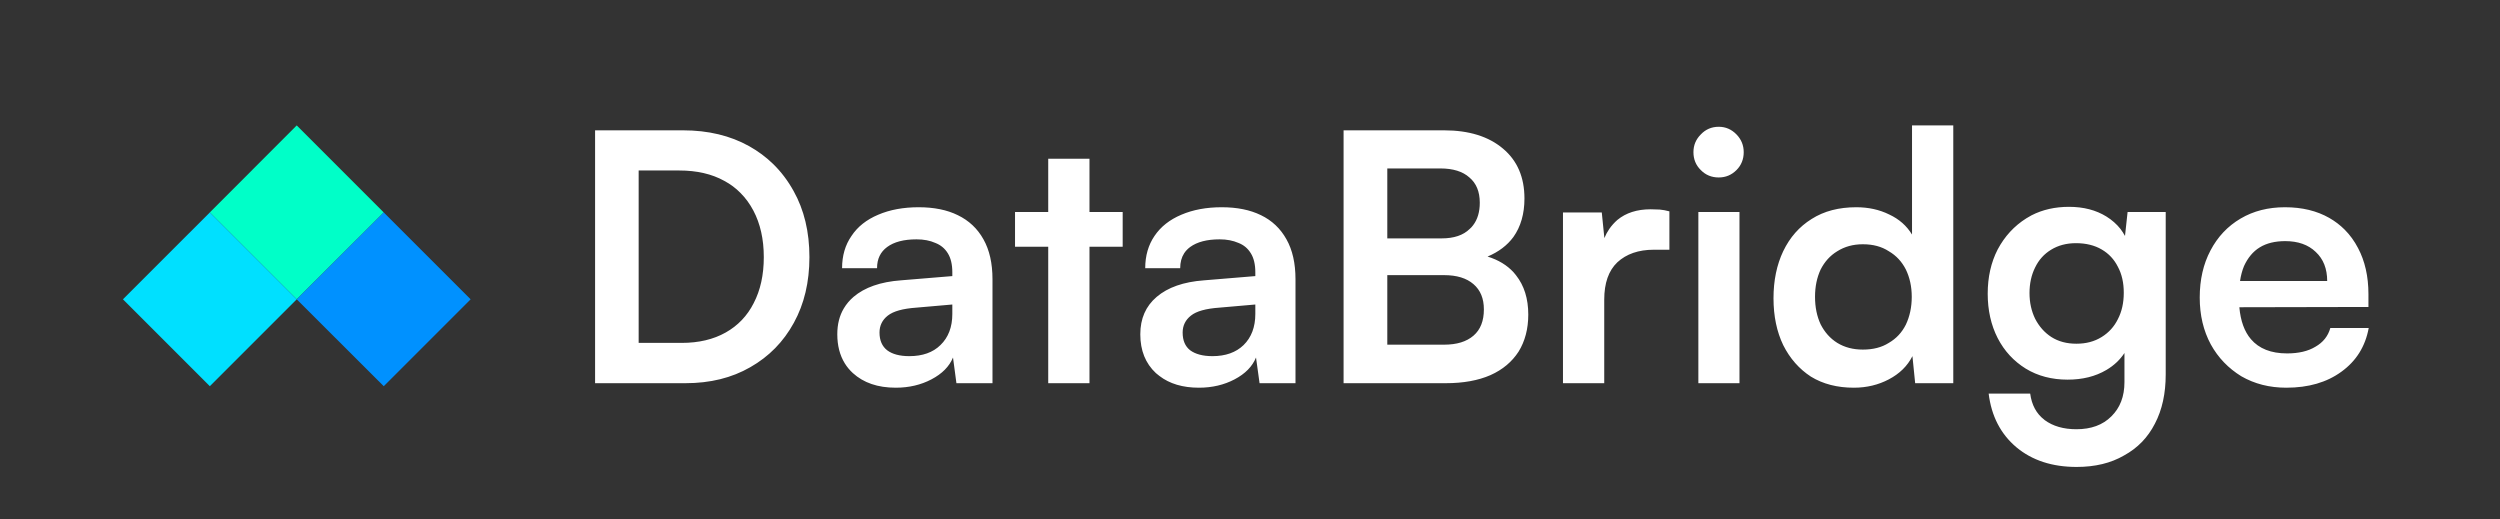
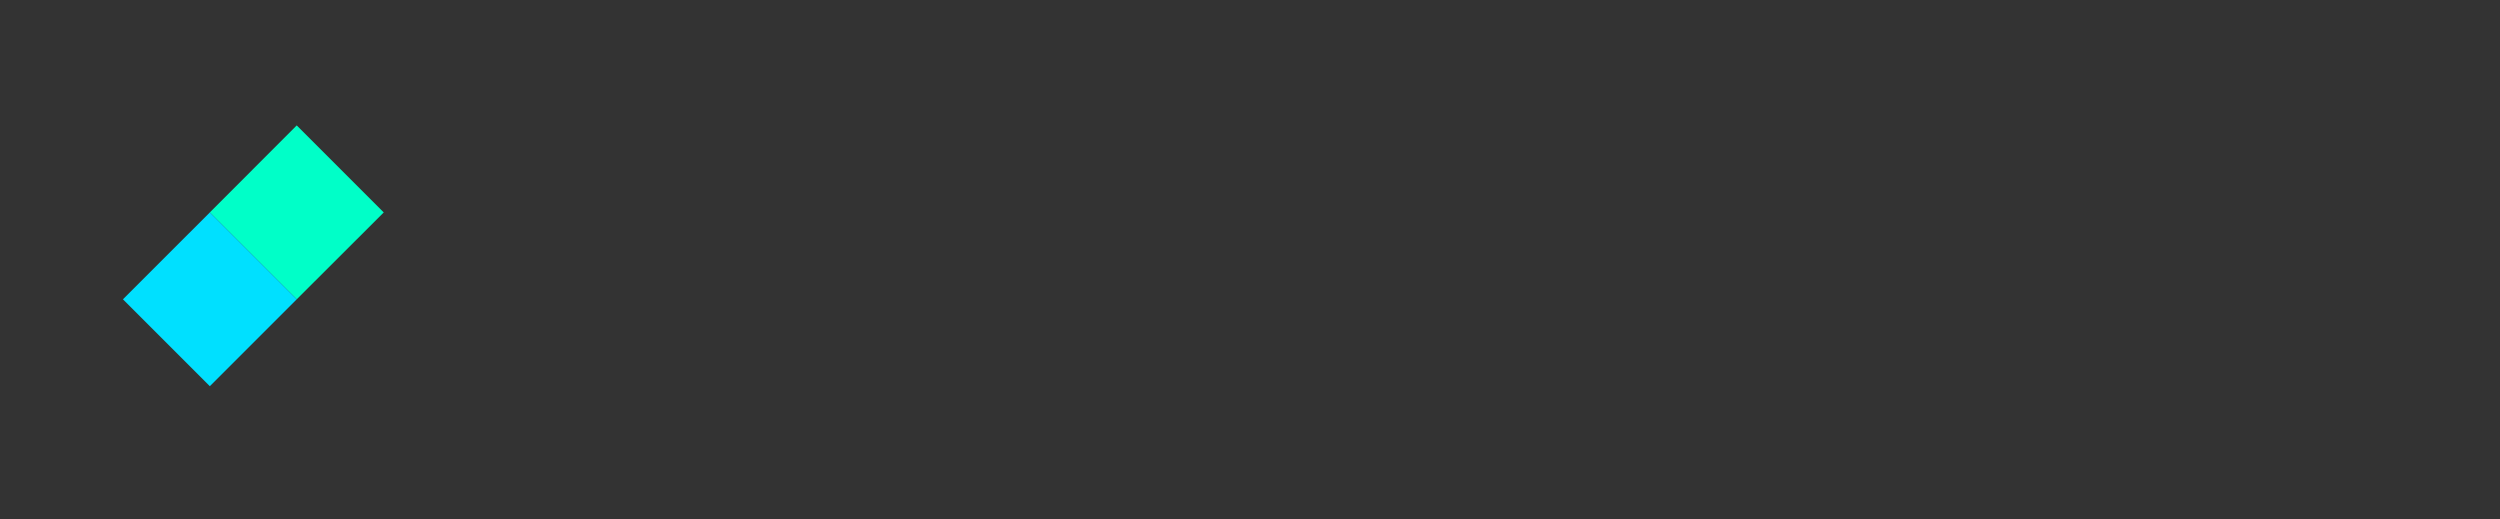
<svg xmlns="http://www.w3.org/2000/svg" width="183" height="38" viewBox="0 0 183 38" fill="none">
  <rect x="0" y="0" width="183" height="38" fill="#333333" stroke="none" />
  <desc>
			Created with Pixso.
	</desc>
  <defs />
  <path id="Vector" d="M15.36 15.55L21.72 9.18L28.09 15.55L21.72 21.91L15.36 15.55Z" fill="#00FFC8" fill-opacity="1" fill-rule="evenodd" />
-   <path id="Vector" d="M21.72 21.91L28.09 15.55L34.45 21.91L28.09 28.27L21.72 21.91Z" fill="#0091FF" fill-opacity="1" fill-rule="evenodd" />
-   <path id="Vector" d="M9 21.91L15.36 15.55L21.72 21.91L15.36 28.27L9 21.91Z" fill="#00E0FF" fill-opacity="1" fill-rule="nonzero" />
-   <path id="Vector" d="M135.7 28.38C134.49 28.38 133.44 28.11 132.56 27.57C131.7 27.01 131.02 26.24 130.53 25.26C130.06 24.28 129.82 23.14 129.82 21.83C129.82 20.53 130.06 19.38 130.53 18.39C131.02 17.37 131.71 16.59 132.61 16.03C133.52 15.45 134.61 15.17 135.88 15.17C136.76 15.17 137.56 15.34 138.29 15.7C139.02 16.04 139.57 16.53 139.96 17.17L139.96 9.18L142.98 9.18L142.98 28.05L140.19 28.05L139.99 26.07C139.62 26.8 139.04 27.36 138.26 27.77C137.5 28.17 136.65 28.38 135.7 28.38ZM125.81 12.99C125.29 12.99 124.85 12.81 124.5 12.45C124.14 12.1 123.96 11.66 123.96 11.14C123.96 10.63 124.14 10.2 124.5 9.84C124.85 9.47 125.29 9.28 125.81 9.28C126.32 9.28 126.75 9.47 127.11 9.84C127.46 10.2 127.64 10.63 127.64 11.14C127.64 11.66 127.46 12.1 127.11 12.45C126.75 12.81 126.32 12.99 125.81 12.99ZM50.18 28.05L43.56 28.05L43.56 9.54L50 9.54Q52.76 9.54 54.84 10.7Q55.82 11.25 56.59 12Q57.47 12.86 58.09 13.98Q59.25 16.05 59.25 18.82Q59.25 21.56 58.11 23.63C57.35 25.02 56.29 26.1 54.92 26.88Q52.89 28.05 50.18 28.05ZM101.55 28.05L98.35 28.05L98.35 9.54L105.71 9.54C107.53 9.54 108.97 9.99 110.02 10.88C111.07 11.76 111.59 12.98 111.59 14.53C111.59 15.65 111.32 16.59 110.78 17.35C110.33 17.96 109.7 18.44 108.89 18.78Q110.08 19.15 110.8 19.94Q110.89 20.05 110.98 20.16C111.57 20.91 111.87 21.86 111.87 23.03C111.87 24.07 111.63 24.98 111.16 25.74C110.68 26.48 110 27.06 109.1 27.46C108.21 27.85 107.12 28.05 105.83 28.05L101.55 28.05ZM79.75 28.05L76.73 28.05L76.73 18.06L74.3 18.06L74.3 15.52L76.73 15.52L76.73 11.62L79.75 11.62L79.75 15.52L82.18 15.52L82.18 18.06L79.75 18.06L79.75 28.05ZM101.55 12.33L101.55 17.45L105.53 17.45C106.43 17.45 107.11 17.22 107.58 16.76Q107.72 16.64 107.83 16.49Q108.32 15.85 108.32 14.84C108.32 14.02 108.06 13.41 107.56 12.99C107.07 12.55 106.36 12.33 105.43 12.33L101.55 12.33ZM46.75 12.48L46.75 25.1L49.9 25.1Q51.77 25.1 53.12 24.34C54.01 23.84 54.7 23.12 55.17 22.19Q55.91 20.77 55.91 18.82C55.91 17.5 55.65 16.37 55.15 15.42Q54.76 14.68 54.2 14.12Q53.69 13.6 53.02 13.24Q51.65 12.48 49.72 12.48L46.75 12.48ZM145.5 21.5Q145.5 19.68 146.23 18.26C146.74 17.3 147.44 16.54 148.33 15.98Q148.52 15.86 148.71 15.76L148.71 15.76Q149.92 15.14 151.45 15.14C152.52 15.14 153.43 15.38 154.19 15.85Q154.8 16.23 155.22 16.76Q155.4 17 155.55 17.27L155.74 15.52L158.53 15.52L158.53 27.41C158.53 28.8 158.27 30 157.74 31.01C157.22 32.03 156.47 32.8 155.48 33.34C154.52 33.9 153.36 34.18 152.01 34.18C150.22 34.18 148.75 33.7 147.6 32.74C146.45 31.77 145.77 30.46 145.57 28.81L148.61 28.81C148.72 29.64 149.06 30.28 149.65 30.73Q149.66 30.74 149.67 30.75Q150.58 31.42 151.99 31.42C153.07 31.42 153.92 31.11 154.55 30.48C155.19 29.85 155.51 29.02 155.51 27.97L155.51 25.84C155.19 26.33 154.75 26.75 154.19 27.08C153.38 27.56 152.43 27.79 151.35 27.79C150.19 27.79 149.16 27.52 148.28 26.98C147.41 26.44 146.72 25.7 146.23 24.75C145.74 23.79 145.5 22.7 145.5 21.5ZM65.57 28.38C64.25 28.38 63.21 28.02 62.43 27.31Q62.08 26.99 61.84 26.6Q61.29 25.71 61.29 24.47Q61.29 23.37 61.77 22.57Q62.05 22.1 62.48 21.73C63.29 21.04 64.45 20.63 65.95 20.52L69.71 20.21L69.71 19.93C69.71 19.36 69.6 18.89 69.38 18.54C69.16 18.18 68.85 17.93 68.46 17.78C68.08 17.61 67.62 17.52 67.09 17.52Q65.7 17.52 64.94 18.08C64.45 18.44 64.2 18.95 64.2 19.63L61.64 19.63C61.64 18.72 61.87 17.93 62.33 17.27C62.78 16.59 63.43 16.08 64.28 15.72C65.14 15.35 66.13 15.17 67.25 15.17C68.36 15.17 69.32 15.36 70.11 15.75C70.92 16.14 71.55 16.73 71.99 17.52Q72.65 18.69 72.65 20.44L72.65 28.05L70.01 28.05L69.76 26.17C69.49 26.83 68.96 27.36 68.18 27.77C67.42 28.17 66.55 28.38 65.57 28.38ZM87.76 28.38Q85.99 28.38 84.87 27.52Q84.74 27.42 84.61 27.31C83.85 26.6 83.47 25.66 83.47 24.47C83.47 23.32 83.87 22.41 84.67 21.73C85.48 21.04 86.63 20.63 88.14 20.52L91.89 20.21L91.89 19.93C91.89 19.36 91.78 18.89 91.56 18.54C91.34 18.18 91.04 17.93 90.65 17.78C90.26 17.61 89.8 17.52 89.28 17.52Q87.89 17.52 87.12 18.08Q86.85 18.28 86.68 18.54Q86.39 18.99 86.39 19.63L83.83 19.63C83.83 18.72 84.06 17.93 84.51 17.27C84.97 16.59 85.62 16.08 86.47 15.72C87.33 15.35 88.32 15.17 89.43 15.17C90.55 15.17 91.5 15.36 92.3 15.75C93.11 16.14 93.73 16.73 94.17 17.52C94.61 18.3 94.83 19.27 94.83 20.44L94.83 28.05L92.2 28.05L91.94 26.17C91.67 26.83 91.15 27.36 90.37 27.77C89.61 28.17 88.74 28.38 87.76 28.38ZM167.36 28.38C166.12 28.38 165.03 28.1 164.06 27.54C163.12 26.96 162.37 26.19 161.83 25.21C161.29 24.21 161.02 23.07 161.02 21.78C161.02 20.48 161.28 19.33 161.81 18.33C162.33 17.34 163.06 16.56 164.01 16C164.96 15.44 166.04 15.17 167.26 15.17Q169.13 15.17 170.5 15.95Q171.13 16.31 171.63 16.81Q172.21 17.39 172.61 18.16C173.11 19.1 173.37 20.23 173.37 21.53L173.37 22.47L163.92 22.49C164.01 23.49 164.29 24.27 164.77 24.83C165.36 25.52 166.24 25.87 167.41 25.87C168.25 25.87 168.95 25.71 169.49 25.38C170.05 25.06 170.41 24.61 170.58 24.01L173.39 24.01C173.14 25.37 172.47 26.43 171.39 27.21C170.32 27.99 168.98 28.38 167.36 28.38ZM122.2 15.47L122.2 18.28L121.06 18.28C119.94 18.28 119.05 18.59 118.39 19.2C117.75 19.81 117.43 20.72 117.43 21.94L117.43 28.05L114.41 28.05L114.41 15.55L117.25 15.55L117.44 17.43Q117.58 17.08 117.8 16.76L117.8 16.76Q118.05 16.4 118.39 16.1C119.02 15.58 119.83 15.32 120.83 15.32C121.05 15.32 121.27 15.33 121.49 15.34C121.71 15.36 121.94 15.4 122.2 15.47ZM124.32 28.05L124.32 15.52L127.33 15.52L127.33 28.05L124.32 28.05ZM163.97 20.57L170.35 20.57C170.35 19.67 170.07 18.96 169.51 18.44C168.96 17.91 168.21 17.65 167.28 17.65C166.54 17.65 165.91 17.8 165.41 18.11C164.92 18.41 164.54 18.87 164.26 19.48C164.13 19.8 164.03 20.16 163.97 20.57ZM148.56 21.45C148.56 22.15 148.7 22.77 148.97 23.33C149.26 23.89 149.65 24.34 150.16 24.67C150.68 25 151.29 25.16 151.99 25.16C152.7 25.16 153.31 25 153.84 24.67C154.36 24.35 154.76 23.91 155.03 23.36C155.32 22.8 155.46 22.16 155.46 21.43C155.46 20.7 155.32 20.07 155.03 19.53C154.76 18.99 154.36 18.56 153.84 18.26C153.33 17.96 152.7 17.8 151.96 17.8C151.27 17.8 150.66 17.96 150.14 18.28C149.63 18.59 149.24 19.02 148.97 19.58C148.7 20.12 148.56 20.75 148.56 21.45ZM136.36 25.59C137.11 25.59 137.74 25.43 138.26 25.1C138.81 24.78 139.22 24.34 139.51 23.76C139.79 23.17 139.94 22.49 139.94 21.73C139.94 20.97 139.79 20.31 139.51 19.73C139.22 19.16 138.81 18.71 138.26 18.39C137.74 18.05 137.11 17.88 136.36 17.88C135.65 17.88 135.03 18.05 134.49 18.39C133.96 18.71 133.56 19.16 133.27 19.73C133 20.31 132.86 20.97 132.86 21.73C132.86 22.49 133 23.16 133.27 23.74C133.56 24.31 133.96 24.77 134.49 25.1C135.03 25.43 135.65 25.59 136.36 25.59ZM101.55 20.14L101.55 25.23L105.71 25.23C106.64 25.23 107.35 25.01 107.86 24.57C108.37 24.13 108.62 23.49 108.62 22.65C108.62 21.85 108.37 21.24 107.86 20.8C107.35 20.36 106.64 20.14 105.71 20.14L101.55 20.14ZM66.56 26.07C67.53 26.07 68.29 25.8 68.84 25.26C69.42 24.7 69.71 23.94 69.71 22.98L69.71 22.29L67.07 22.52C66.09 22.59 65.4 22.78 64.99 23.1C64.58 23.42 64.38 23.84 64.38 24.34C64.38 24.92 64.57 25.35 64.94 25.64C65.31 25.92 65.85 26.07 66.56 26.07ZM88.75 26.07C89.71 26.07 90.47 25.8 91.03 25.26C91.6 24.7 91.89 23.94 91.89 22.98L91.89 22.29L89.25 22.52C88.27 22.59 87.58 22.78 87.18 23.1C86.77 23.42 86.57 23.84 86.57 24.34C86.57 24.92 86.75 25.35 87.12 25.64C87.5 25.92 88.04 26.07 88.75 26.07Z" fill="#FFFFFF" fill-opacity="1" fill-rule="evenodd" />
+   <path id="Vector" d="M9 21.91L15.36 15.55L21.72 21.91L15.36 28.27Z" fill="#00E0FF" fill-opacity="1" fill-rule="nonzero" />
</svg>